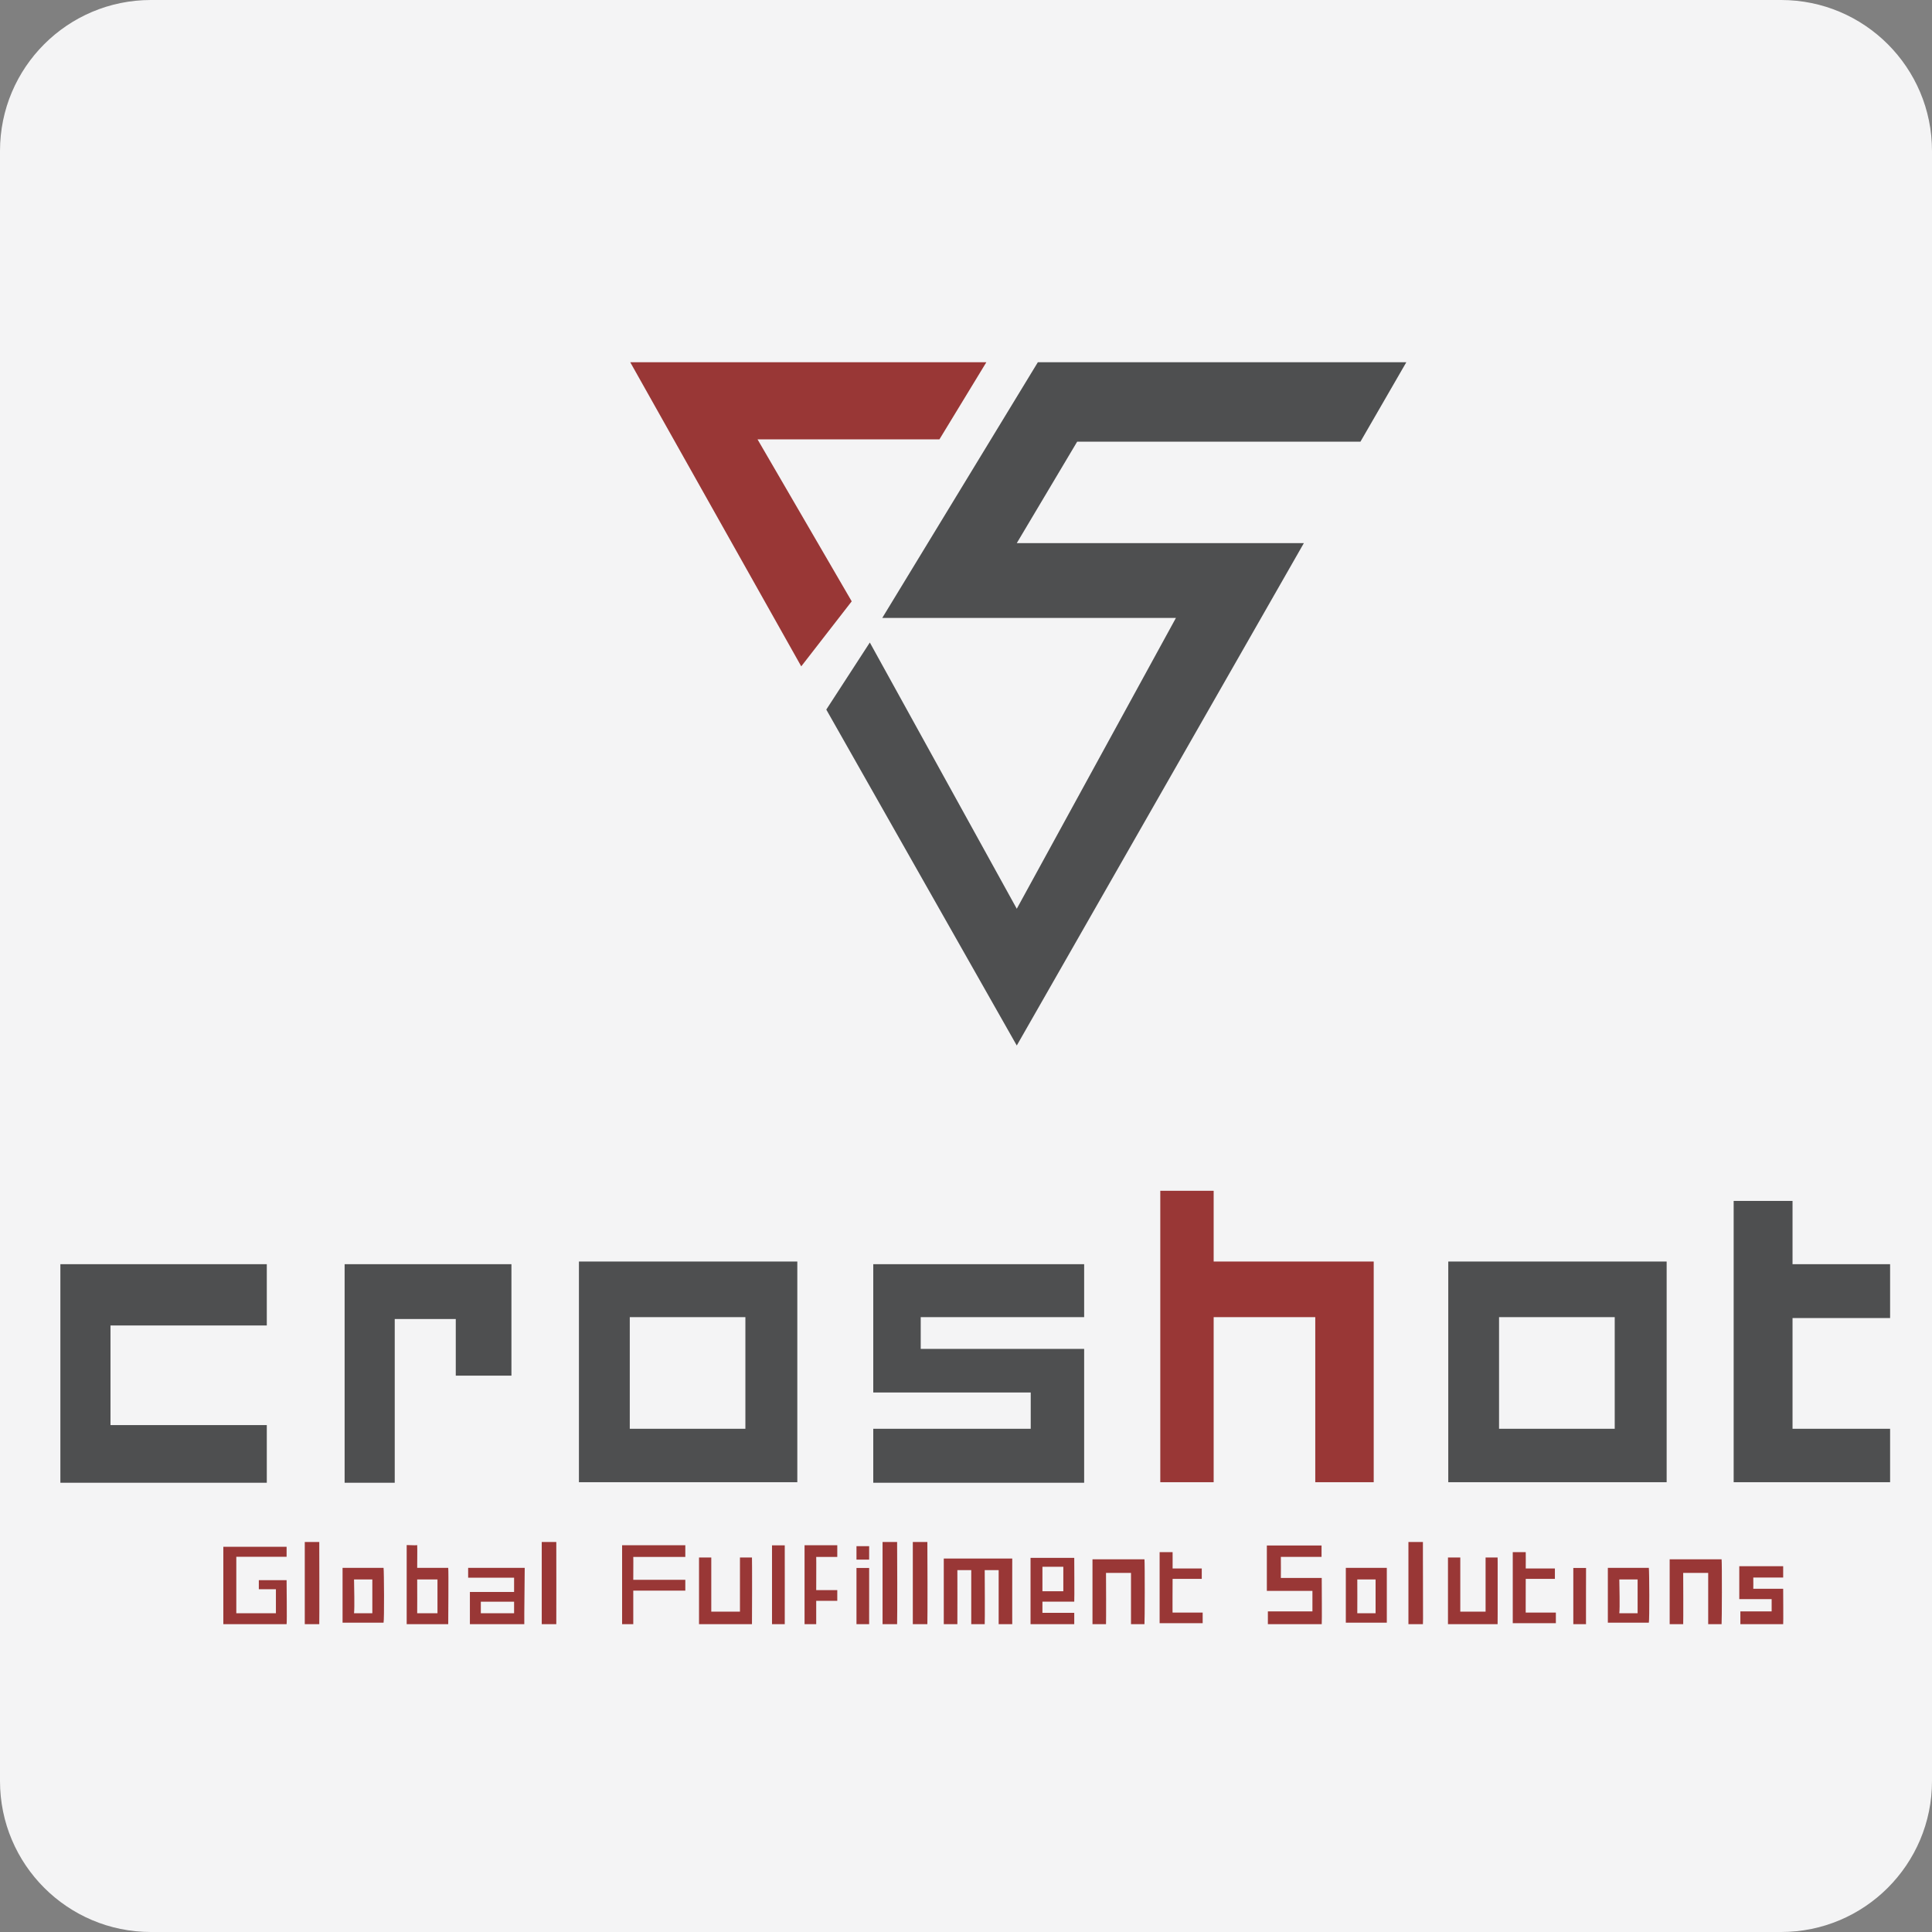
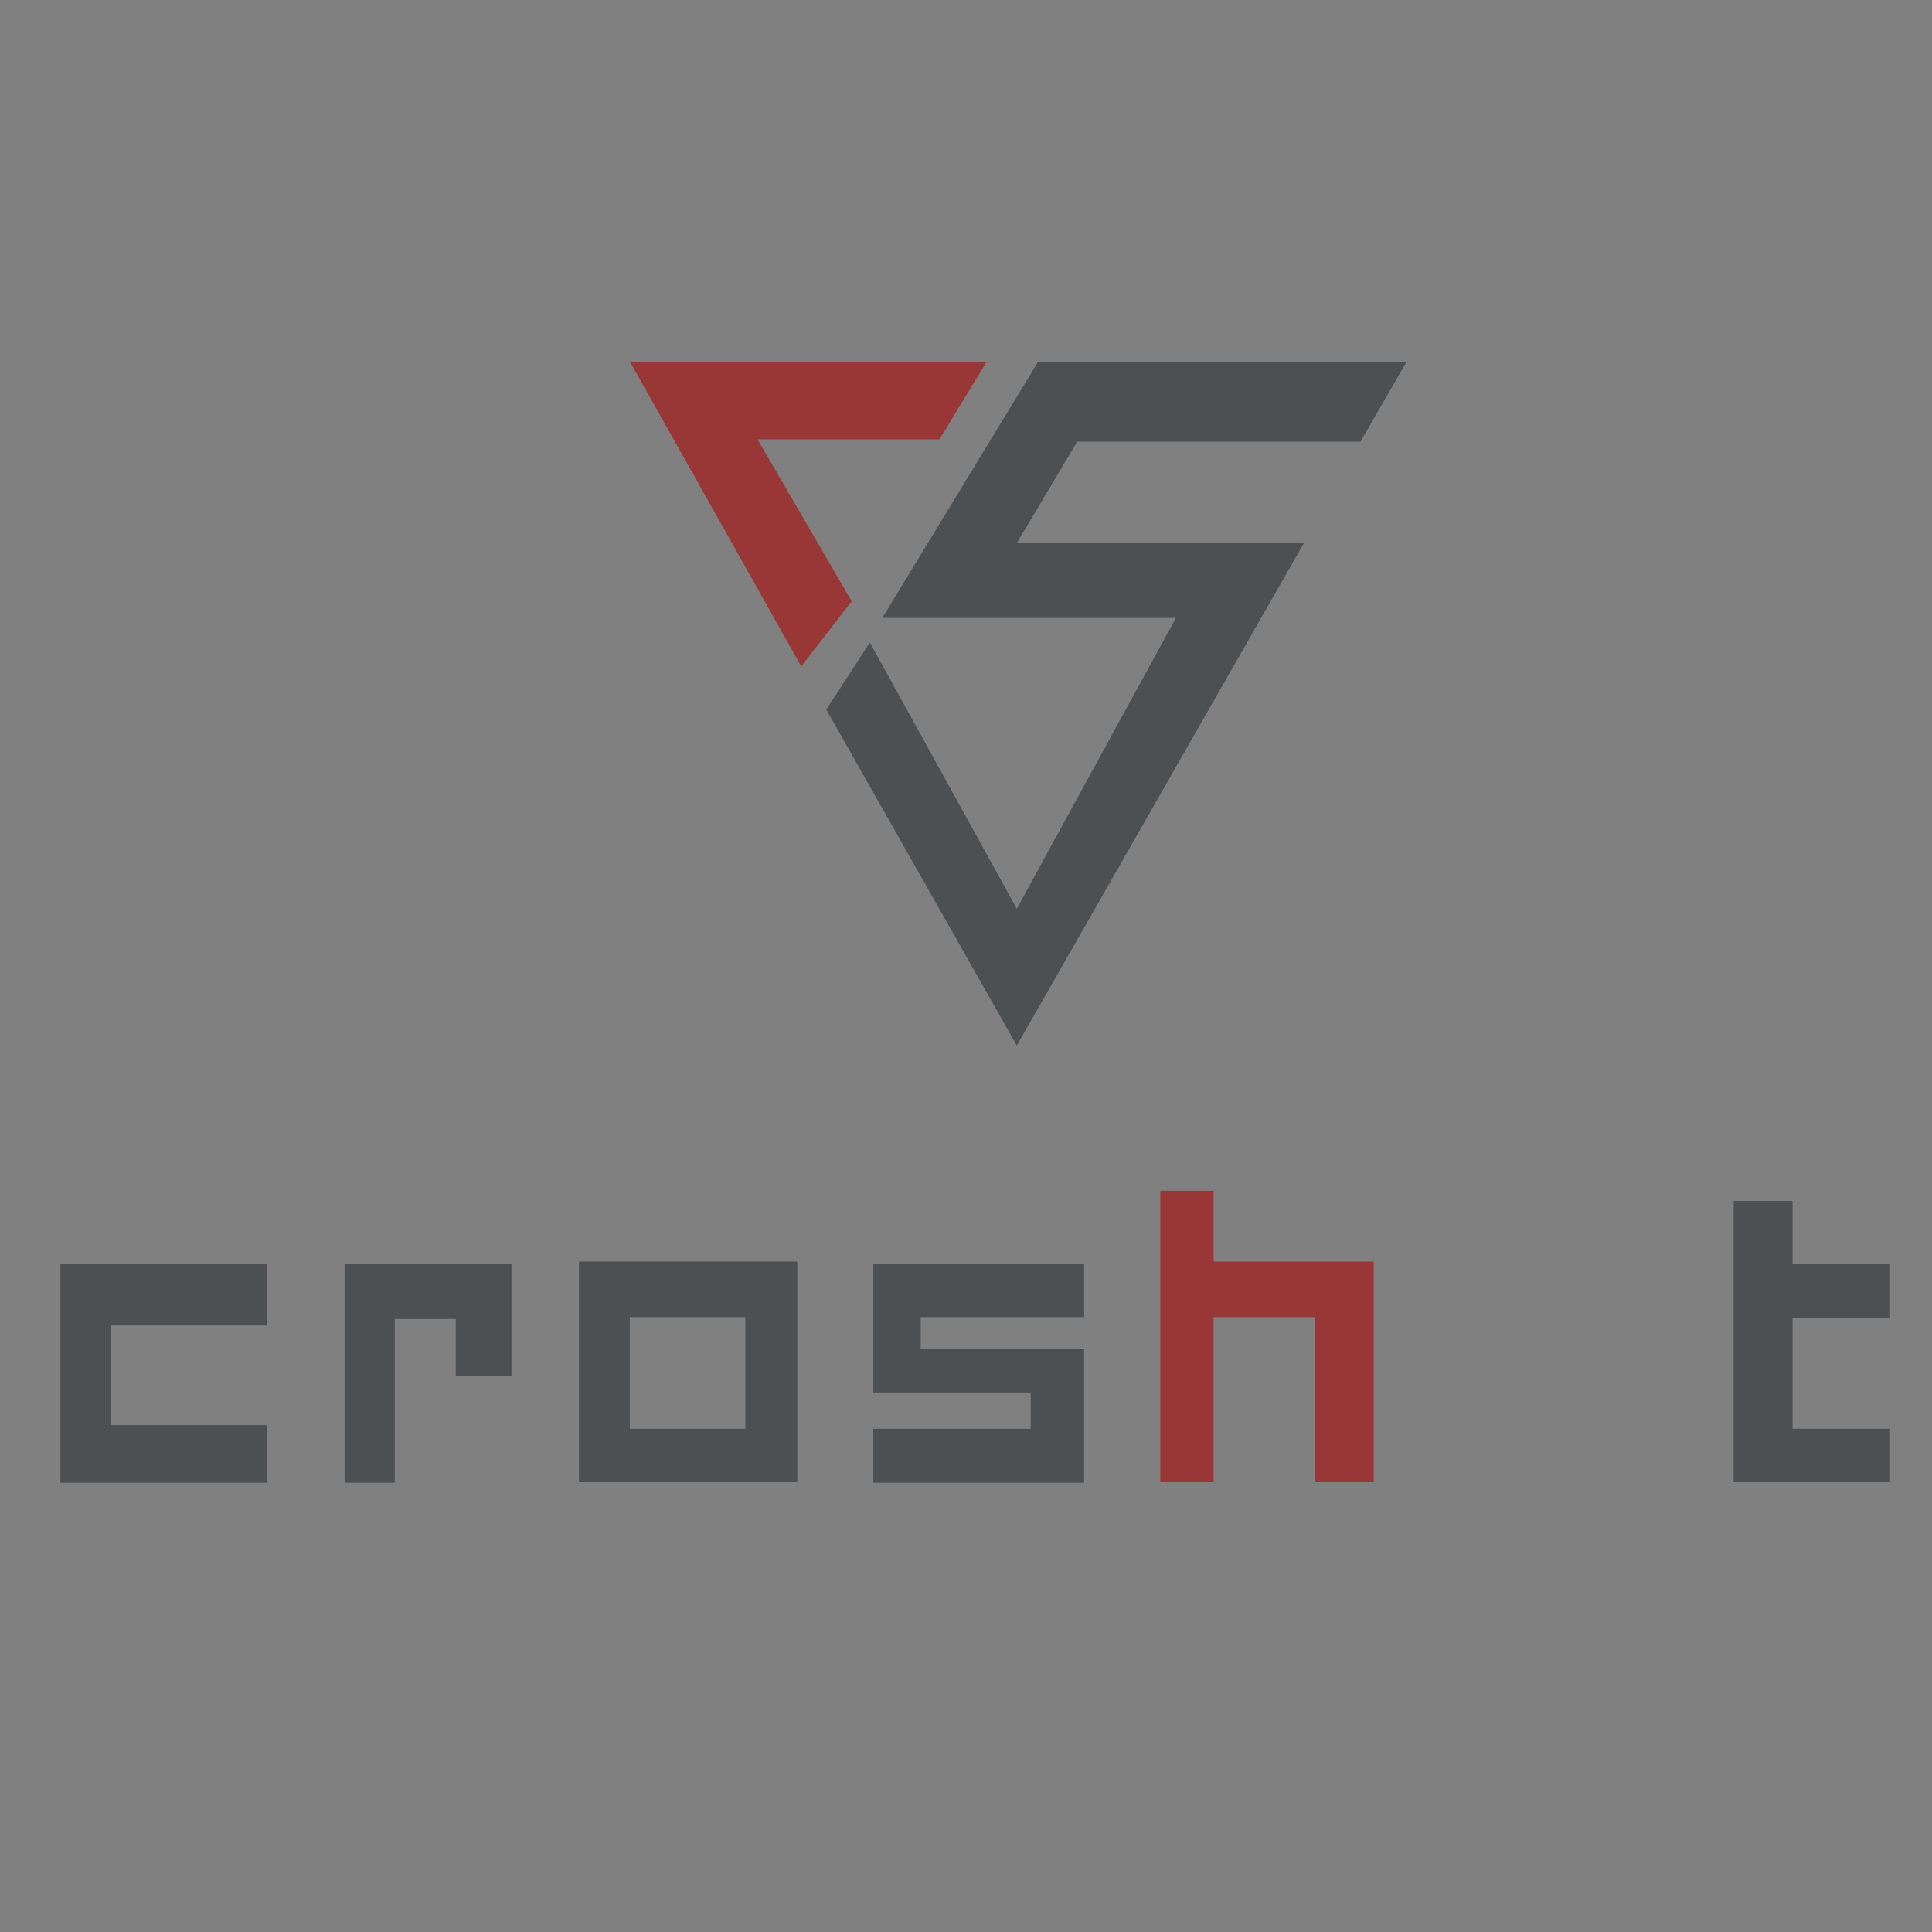
<svg xmlns="http://www.w3.org/2000/svg" width="32px" height="32px" version="1.1" viewBox="0 0 32 32">
  <rect x="0" y="0" width="32" height="32" fill="#808080" stroke="none" />
  <title>croshot</title>
  <g id="croshot" fill="none" fill-rule="evenodd" stroke="none" stroke-width="1">
-     <path id="Fill-1" fill="#F4F4F5" d="M32,29.5 C32,30.881 30.881,32 29.5,32 L2.5,32 C1.119,32 0,30.881 0,29.5 L0,2.5 C0,1.119 1.119,0 2.5,0 L29.5,0 C30.881,0 32,1.119 32,2.5 L32,29.5 Z" />
    <g id="编组-3" transform="translate(1, 6)">
      <g id="编组-2" transform="translate(9.439, 0)">
        <polygon id="路径-260" fill="#993736" points="2.108 1.277 5.121 1.277 5.898 4.74716052e-16 -3.81664441e-14 4.74716052e-16 2.832 5.037 3.668 3.96" />
        <polygon id="路径-261" fill="#4E4F50" points="6.751 0 12.854 0 12.094 1.316 7.402 1.316 6.402 2.996 11.157 2.996 6.402 11.317 3.247 5.753 3.968 4.642 6.402 9.052 9.038 4.235 4.174 4.235" />
      </g>
      <g id="编组" transform="translate(0, 13.723)">
        <polygon id="路径-262" fill="#4E4F50" points="3.419 1.216 3.419 2.231 0.83 2.231 0.83 3.881 3.419 3.881 3.419 4.836 -1.8276568e-14 4.836 -1.8276568e-14 1.216" />
-         <path id="形状结合" fill="#4E4F50" d="M12.206,1.172 L12.206,4.827 L8.589,4.827 L8.589,1.172 L12.206,1.172 Z M11.346,2.093 L9.431,2.093 L9.431,3.942 L11.346,3.942 L11.346,2.093 Z" />
-         <path id="形状结合" fill="#4E4F50" d="M26.605,1.172 L26.605,4.827 L22.988,4.827 L22.988,1.172 L26.605,1.172 Z M25.745,2.093 L23.829,2.093 L23.829,3.942 L25.745,3.942 L25.745,2.093 Z" />
+         <path id="形状结合" fill="#4E4F50" d="M12.206,1.172 L12.206,4.827 L8.589,4.827 L8.589,1.172 Z M11.346,2.093 L9.431,2.093 L9.431,3.942 L11.346,3.942 L11.346,2.093 Z" />
        <polygon id="路径-262" fill="#4E4F50" points="7.471 1.216 7.471 3.062 6.549 3.062 6.549 2.124 5.538 2.124 5.538 4.836 4.708 4.836 4.708 1.216" />
        <polygon id="路径-263" fill="#4E4F50" points="16.957 1.216 13.464 1.216 13.464 3.341 16.072 3.341 16.072 3.942 13.464 3.942 13.464 4.836 16.957 4.836 16.957 2.619 14.25 2.619 14.25 2.093 16.957 2.093" />
        <polygon id="路径-264" fill="#993736" points="18.218 -5.61616111e-13 19.102 -5.61616111e-13 19.102 1.172 21.753 1.172 21.753 4.827 20.785 4.827 20.785 2.093 19.102 2.093 19.102 4.827 18.218 4.827" />
        <polygon id="路径-265" fill="#4E4F50" points="27.715 0.168 28.69 0.168 28.69 1.216 30.306 1.216 30.306 2.108 28.69 2.108 28.69 3.942 30.306 3.942 30.306 4.827 27.715 4.827" />
      </g>
-       <path id="Globalfulfillmentsolutions" fill="#993736" fill-rule="nonzero" d="M3.747,19.62 L2.699,19.62 L2.699,20.901 L2.914,20.901 L3.747,20.901 C3.755,20.878 3.746,20.168 3.747,20.173 L3.287,20.173 L3.287,20.323 L3.57,20.323 L3.57,20.72 L2.914,20.72 L2.914,19.785 L3.747,19.785 L3.747,19.62 Z M4.288,20.901 C4.291,20.881 4.289,19.549 4.288,19.54 L4.048,19.54 L4.048,20.901 L4.288,20.901 Z M5.353,20.877 C5.366,20.828 5.361,20.017 5.353,19.969 L4.674,19.969 L4.674,20.877 L5.353,20.877 Z M5.167,20.72 L4.864,20.72 C4.875,20.622 4.865,20.265 4.864,20.161 L5.167,20.161 L5.167,20.72 Z M21.97,20.877 C21.971,20.872 21.971,19.976 21.97,19.969 L21.291,19.969 L21.291,20.877 L21.97,20.877 Z M21.784,20.72 L21.481,20.72 C21.483,20.704 21.481,20.183 21.481,20.161 L21.784,20.161 L21.784,20.72 Z M26.31,20.877 C26.322,20.828 26.318,20.017 26.31,19.969 L25.631,19.969 L25.631,20.877 L26.31,20.877 Z M26.124,20.72 L25.821,20.72 C25.832,20.622 25.822,20.265 25.821,20.161 L26.124,20.161 L26.124,20.72 Z M6.424,20.901 C6.423,20.903 6.432,20.017 6.424,19.969 L5.91,19.969 C5.909,19.951 5.914,19.639 5.91,19.591 C5.91,19.596 5.852,19.596 5.736,19.591 L5.736,20.901 L6.424,20.901 Z M6.246,20.72 L5.91,20.72 C5.91,20.714 5.912,20.264 5.91,20.161 L6.246,20.161 L6.246,20.72 Z M7.56,20.901 L7.56,20.72 L6.964,20.72 L6.964,20.529 L7.515,20.529 L7.515,20.901 L7.684,20.901 L7.684,20.72 C7.685,20.717 7.692,19.975 7.691,19.969 L6.754,19.969 L6.754,20.132 L7.515,20.132 L7.515,20.368 L6.783,20.368 L6.783,20.901 L7.56,20.901 Z M8.214,20.901 C8.216,20.881 8.214,19.539 8.214,19.54 L7.973,19.54 L7.973,20.901 L8.214,20.901 Z M9.489,20.901 C9.49,20.898 9.49,20.465 9.489,20.346 L10.351,20.346 L10.351,20.167 L9.489,20.167 C9.488,20.135 9.492,19.819 9.489,19.788 L10.351,19.788 L10.351,19.594 L9.304,19.594 L9.304,20.901 L9.489,20.901 Z M12.519,20.901 C12.519,20.898 12.52,20.635 12.519,20.515 L12.868,20.515 L12.868,20.337 L12.519,20.337 C12.518,20.305 12.522,19.819 12.519,19.788 L12.868,19.788 L12.868,19.594 L12.326,19.594 L12.326,20.901 L12.519,20.901 Z M11.455,20.901 C11.457,20.893 11.458,19.815 11.455,19.797 L11.256,19.797 L11.256,20.694 L10.781,20.694 C10.781,20.691 10.782,19.81 10.781,19.797 L10.578,19.797 L10.578,20.142 L10.578,20.901 L11.455,20.901 Z M11.998,20.901 C11.999,20.894 11.998,19.591 11.998,19.596 L11.787,19.596 L11.787,20.901 L11.998,20.901 Z M13.396,20.901 C13.395,20.914 13.397,20.008 13.396,19.97 L13.186,19.97 L13.186,20.901 L13.396,20.901 Z M13.396,19.832 C13.395,19.845 13.397,19.647 13.396,19.609 L13.186,19.609 L13.186,19.832 L13.396,19.832 Z M13.859,20.901 C13.863,20.866 13.861,19.557 13.859,19.54 L13.618,19.54 L13.618,20.901 L13.859,20.901 Z M14.36,20.901 C14.364,20.866 14.362,19.557 14.36,19.54 L14.119,19.54 L14.119,20.901 L14.36,20.901 Z M14.857,20.901 C14.859,20.888 14.857,20.006 14.857,20.006 L15.087,20.006 L15.087,20.901 L15.31,20.901 C15.314,20.885 15.311,20.02 15.31,20.006 L15.541,20.006 L15.541,20.901 L15.766,20.901 C15.765,20.904 15.766,19.817 15.766,19.814 L14.632,19.814 L14.632,20.901 L14.857,20.901 Z M16.793,20.901 L16.793,20.714 L16.266,20.714 C16.267,20.705 16.266,19.951 16.266,19.951 L16.612,19.951 L16.612,20.356 L16.225,20.356 L16.225,20.528 L16.793,20.528 C16.797,20.513 16.793,19.808 16.793,19.803 L16.069,19.803 L16.069,20.901 L16.793,20.901 Z M17.319,20.901 C17.322,20.889 17.32,20.056 17.319,20.052 L17.733,20.052 L17.733,20.901 L17.956,20.901 C17.961,20.877 17.963,19.873 17.956,19.827 L17.095,19.827 L17.095,20.901 L17.319,20.901 Z M26.879,20.901 C26.882,20.889 26.88,20.056 26.879,20.052 L27.293,20.052 L27.293,20.901 L27.515,20.901 C27.52,20.877 27.523,19.873 27.515,19.827 L26.655,19.827 L26.655,20.901 L26.879,20.901 Z M18.92,20.885 L18.92,20.709 L18.422,20.709 C18.419,20.73 18.422,20.153 18.422,20.151 L18.905,20.151 L18.905,19.979 L18.422,19.979 C18.421,19.955 18.424,19.727 18.422,19.708 L18.207,19.708 L18.207,20.885 L18.92,20.885 Z M24.77,20.885 L24.77,20.709 L24.271,20.709 C24.269,20.73 24.272,20.153 24.271,20.151 L24.754,20.151 L24.754,19.979 L24.271,19.979 C24.271,19.955 24.273,19.727 24.271,19.708 L24.056,19.708 L24.056,20.885 L24.77,20.885 Z M20.892,20.901 C20.897,20.885 20.892,20.219 20.892,20.136 L20.215,20.136 C20.215,20.136 20.217,19.826 20.215,19.787 L20.889,19.787 L20.889,19.598 L19.983,19.598 L19.983,20.35 L20.738,20.35 L20.738,20.69 L20,20.69 L20,20.901 L20.892,20.901 Z M28.535,20.901 C28.539,20.885 28.535,20.399 28.535,20.315 L28.04,20.315 C28.04,20.316 28.042,20.169 28.04,20.129 L28.535,20.129 L28.535,19.941 L27.808,19.941 L27.808,20.487 L28.344,20.487 L28.344,20.69 L27.826,20.69 L27.826,20.901 L28.535,20.901 Z M22.568,19.54 C22.568,19.538 22.568,19.544 22.568,19.556 L22.568,19.795 C22.568,19.911 22.569,20.055 22.569,20.2 L22.57,20.813 C22.57,20.864 22.569,20.896 22.568,20.901 L22.568,20.901 L22.328,20.901 L22.328,19.54 Z M23.187,19.797 L23.187,20.694 L23.606,20.694 L23.606,19.797 L23.805,19.797 C23.806,19.8 23.806,19.832 23.806,19.884 L23.806,20.728 C23.806,20.83 23.806,20.899 23.805,20.901 L23.805,20.901 L22.983,20.901 L22.983,19.797 L23.187,19.797 L23.187,19.797 Z M25.27,19.97 L25.269,20.392 C25.269,20.434 25.269,20.476 25.269,20.517 L25.269,20.883 L25.269,20.883 L25.27,20.901 L25.059,20.901 L25.059,19.97 L25.27,19.97 L25.27,19.97 Z" />
    </g>
  </g>
</svg>